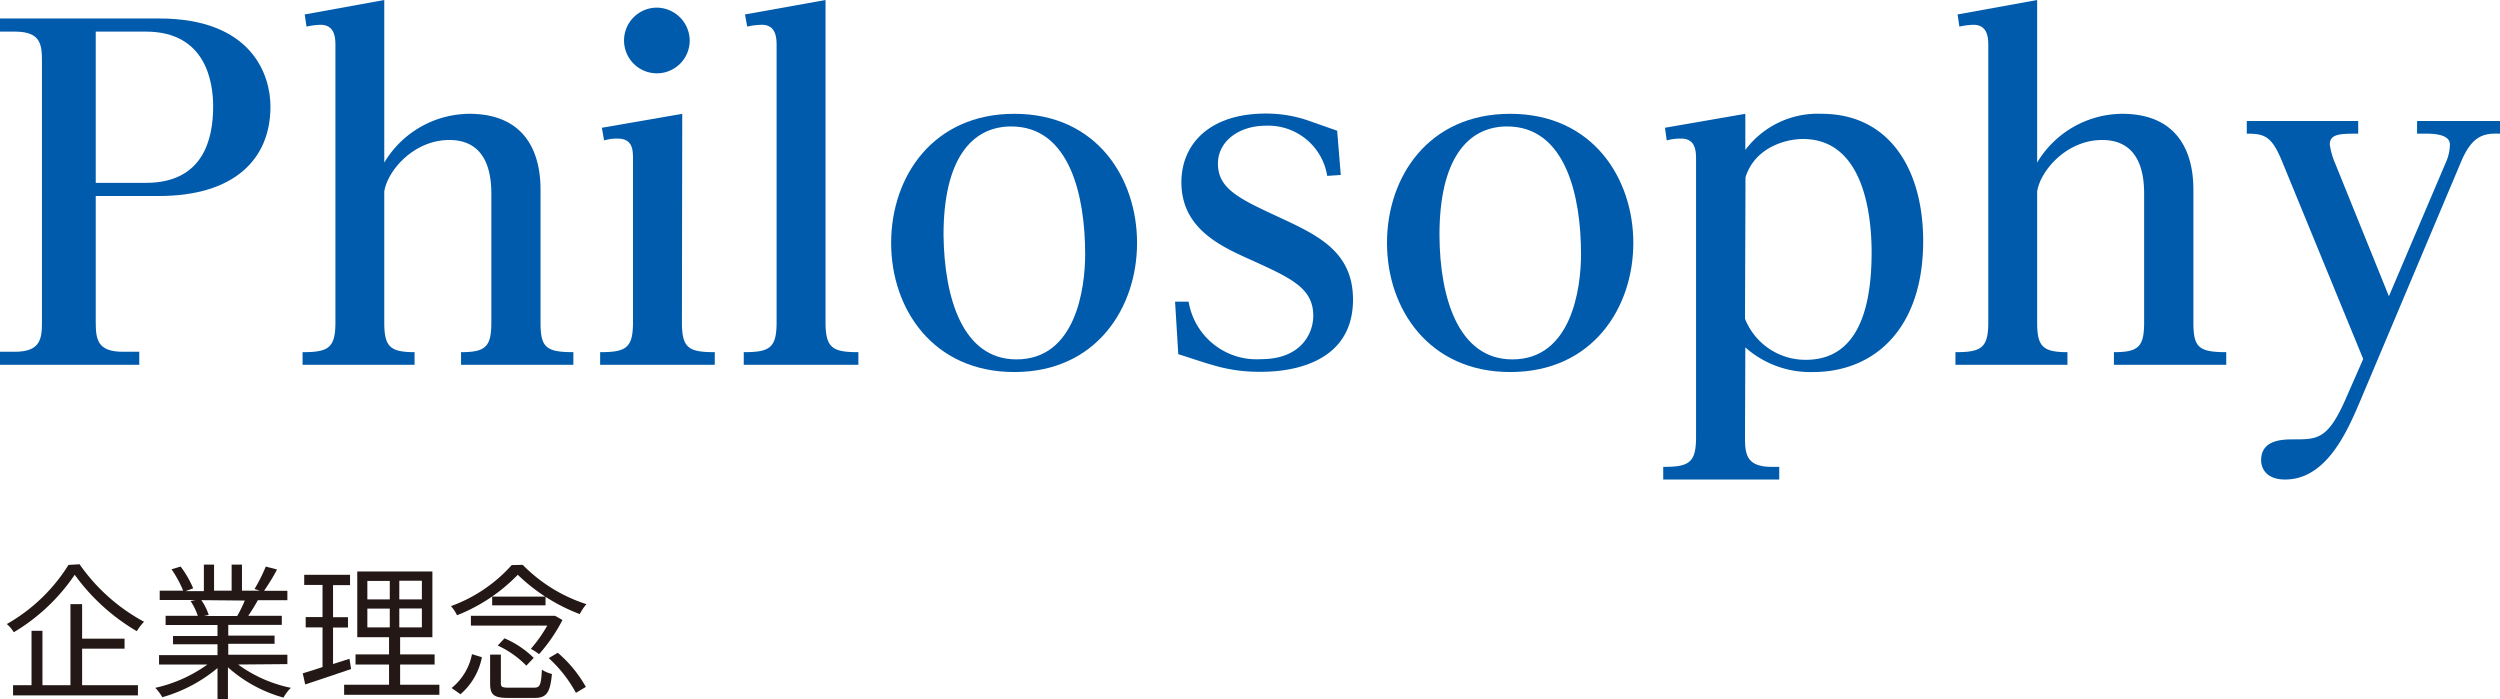
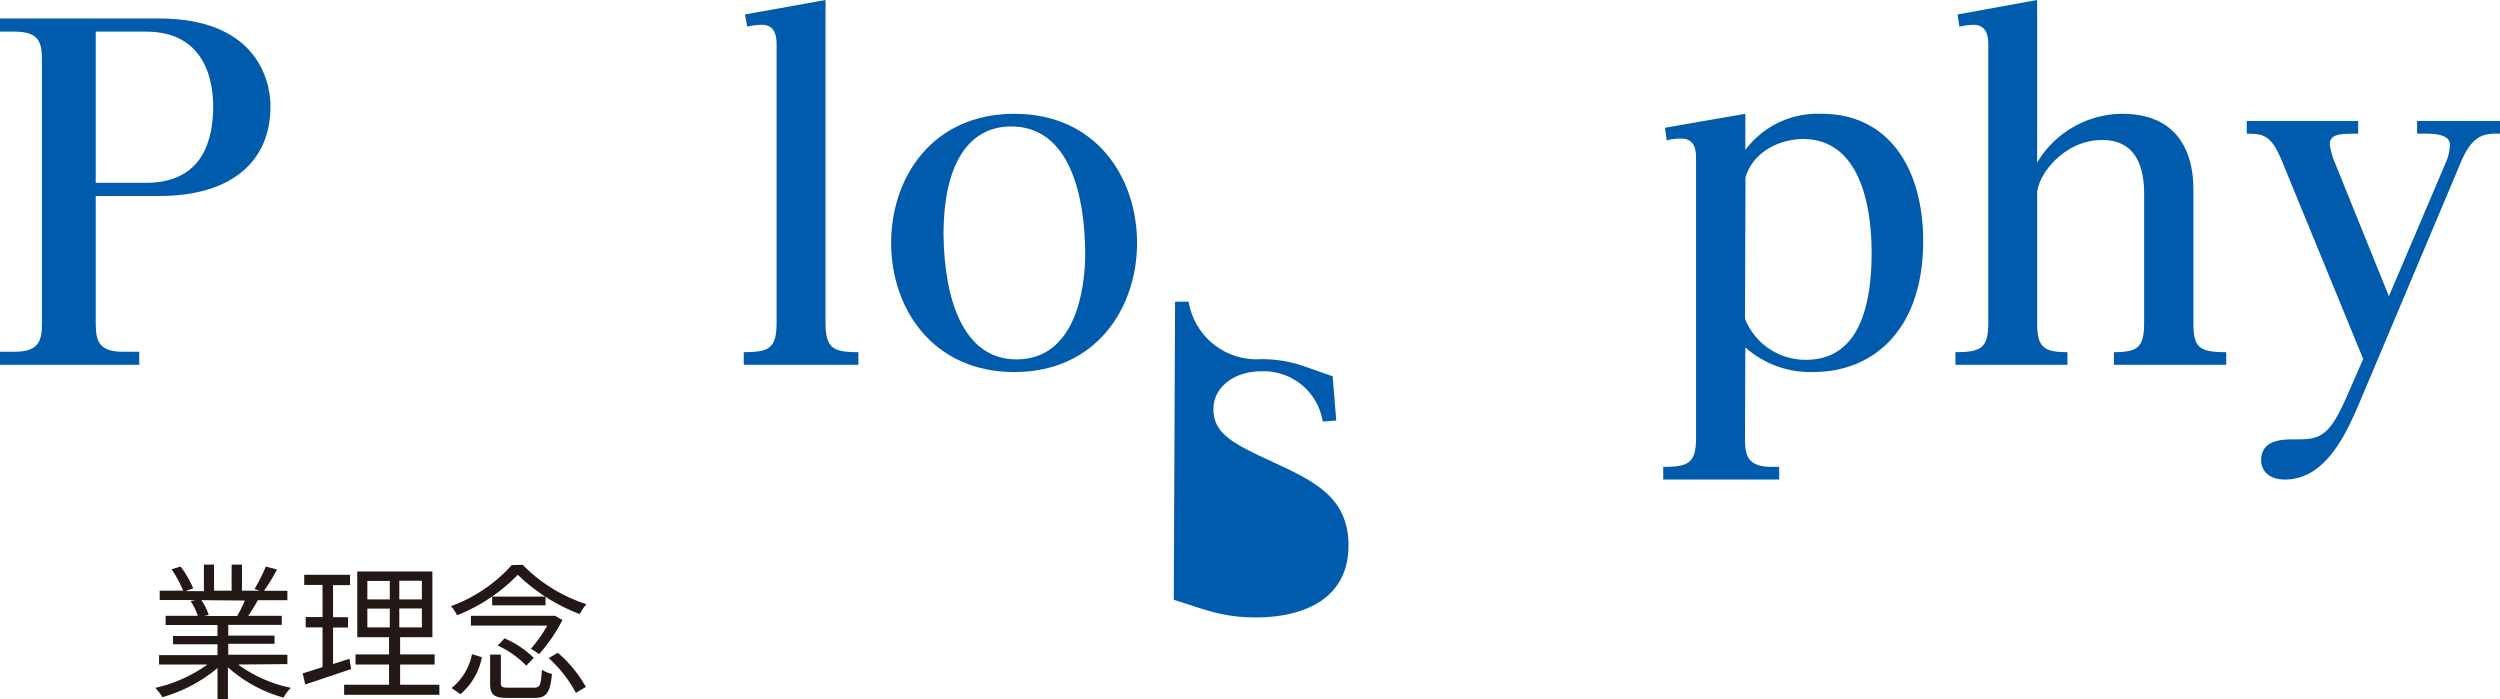
<svg xmlns="http://www.w3.org/2000/svg" viewBox="0 0 304.47 85.19">
  <defs>
    <style>.cls-1{fill:#005bac;}.cls-2{fill:#231815;}</style>
  </defs>
  <g id="レイヤー_2" data-name="レイヤー 2">
    <g id="作業">
      <path class="cls-1" d="M19.36,2.25c11.44,0,13.58,7,13.58,10.73,0,6.49-4.51,10.89-13.58,10.89h-7.7V39.21c0,2.14.22,3.63,3.3,3.63h2v1.59H0V42.84H1.81c3.14,0,3.3-1.6,3.3-3.63V7.48c0-2.09-.16-3.63-3.3-3.63H0V2.25Zm-7.7,1.6V22.27h6.1c7,0,8.2-5.33,8.2-9.29,0-2.81-.77-9.13-8.2-9.13Z" />
-       <path class="cls-1" d="M46.8,19.8a12.16,12.16,0,0,1,10.34-5.94c8.64,0,8.69,7.53,8.69,9.4v16c0,3,.61,3.63,4,3.63v1.54H56.15V42.89c3,0,3.69-.66,3.69-3.63V23.59c0-2.47-.55-6.54-5.12-6.54-4.34,0-7.53,3.74-7.92,6.27V39.26c0,2.92.66,3.63,3.69,3.63v1.54H36.85V42.89c3.13,0,4-.49,4-3.63V5.61c0-.88,0-2.59-1.82-2.59a9,9,0,0,0-1.7.22l-.22-1.48L46.8,0Z" />
-       <path class="cls-1" d="M83.05,39.26c0,3.14.82,3.63,4,3.63v1.54H73.09V42.89c3.14,0,4-.49,4-3.63V19.41c0-1.1,0-2.53-1.87-2.53a5.62,5.62,0,0,0-1.65.22l-.27-1.54,9.79-1.7ZM84,5A4,4,0,1,1,80,.93,4.05,4.05,0,0,1,84,5Z" />
      <path class="cls-1" d="M100.54,39.26c0,3.14.88,3.63,4,3.63v1.54H90.58V42.89c3.14,0,4-.49,4-3.63V5.61c0-.88,0-2.59-1.81-2.59A8.6,8.6,0,0,0,91,3.24l-.27-1.48L100.54,0Z" />
      <path class="cls-1" d="M123.53,13.86c10.12,0,14.95,7.92,14.95,15.73s-4.89,15.72-14.95,15.72c-9.85,0-15-7.64-15-15.72S113.63,13.86,123.53,13.86Zm.27,29.91c7.21,0,8.36-8.63,8.36-12.81,0-7.09-1.87-15.56-9-15.56-4.84,0-8.25,4-8.25,13.2C115,36.35,117.26,43.77,123.8,43.77Z" />
-       <path class="cls-1" d="M143.11,36.74h1.65a8.39,8.39,0,0,0,8.85,7c4.79,0,6.33-3.08,6.33-5.28,0-3.35-2.64-4.56-7.48-6.76-3.8-1.7-8.58-3.85-8.58-9.51,0-4.57,3.35-8.36,10.28-8.36a15.72,15.72,0,0,1,5.39.93l3.3,1.16.44,5.39-1.65.11a7.27,7.27,0,0,0-7.48-6.11c-3.24,0-5.83,1.87-5.83,4.62,0,3.08,2.64,4.29,7.37,6.49s9.08,4.18,9.08,10.07c0,8.79-9.68,8.79-11.28,8.79a19.53,19.53,0,0,1-6-.88c-.66-.16-3.41-1.1-4-1.26Z" />
-       <path class="cls-1" d="M183.92,13.86c10.11,0,15,7.92,15,15.73s-4.89,15.72-15,15.72c-9.85,0-15-7.64-15-15.72S174,13.86,183.92,13.86Zm.27,29.91c7.2,0,8.36-8.63,8.36-12.81,0-7.09-1.87-15.56-9-15.56-4.83,0-8.24,4-8.24,13.2C175.34,36.35,177.65,43.77,184.19,43.77Z" />
+       <path class="cls-1" d="M143.11,36.74h1.65a8.39,8.39,0,0,0,8.85,7a15.72,15.72,0,0,1,5.39.93l3.3,1.16.44,5.39-1.65.11a7.27,7.27,0,0,0-7.48-6.11c-3.24,0-5.83,1.87-5.83,4.62,0,3.08,2.64,4.29,7.37,6.49s9.08,4.18,9.08,10.07c0,8.79-9.68,8.79-11.28,8.79a19.53,19.53,0,0,1-6-.88c-.66-.16-3.41-1.1-4-1.26Z" />
      <path class="cls-1" d="M212.52,53.23c0,2.09.16,3.63,3.29,3.63h.88V58.4H202.56V56.86c3.14,0,4-.49,4-3.63V19.41c0-1-.05-2.53-1.81-2.53a6.34,6.34,0,0,0-1.76.22l-.22-1.54,9.79-1.7v4.4a11,11,0,0,1,9.29-4.4c8.25,0,12.37,6.76,12.37,15.51,0,10.66-5.94,15.94-13.42,15.94a11.92,11.92,0,0,1-8.24-3Zm0-14.41a7.92,7.92,0,0,0,7.42,5c5.33,0,8-4.45,8-13.08,0-4.68-1-13.81-8.36-13.81-2.3,0-5.93,1.16-7,4.68Z" />
      <path class="cls-1" d="M248.1,19.8a12.16,12.16,0,0,1,10.34-5.94c8.63,0,8.69,7.53,8.69,9.4v16c0,3,.6,3.63,4,3.63v1.54H257.45V42.89c3,0,3.68-.66,3.68-3.63V23.59c0-2.47-.55-6.54-5.11-6.54-4.35,0-7.53,3.74-7.92,6.27V39.26c0,2.92.66,3.63,3.69,3.63v1.54H238.15V42.89c3.13,0,4-.49,4-3.63V5.61c0-.88,0-2.59-1.82-2.59a9,9,0,0,0-1.7.22l-.22-1.48L248.1,0Z" />
      <path class="cls-1" d="M297.82,19.91a5.64,5.64,0,0,0,.55-2.31c0-1.32-2.2-1.32-3-1.32h-1V14.74h10.12v1.54c-1.87-.06-3.35.11-4.73,3.35L287.42,48.89c-1.59,3.74-4.12,9.51-9.12,9.51-2.2,0-2.92-1.26-2.92-2.36,0-2.53,2.7-2.53,4-2.53,2.92,0,4.18,0,6.43-5.23l2-4.56-9.89-24.09c-1.27-3.08-2.15-3.35-4.29-3.35V14.74H287.2v1.54c-2.14,0-3.46,0-3.46,1.32a9,9,0,0,0,.66,2.31l6.54,16.17Z" />
-       <path class="cls-2" d="M9.69,68.72a22.66,22.66,0,0,0,7.85,7,7.61,7.61,0,0,0-.88,1.15A24.73,24.73,0,0,1,9.1,70,23.45,23.45,0,0,1,1.68,77a4.31,4.31,0,0,0-.85-1,21.11,21.11,0,0,0,7.51-7.2ZM10,83.45H16.8v1.24H1.59V83.45H3.84V76.82H5.17v6.63H8.58V73.58H10v4.2h5.17V79H10Z" />
      <path class="cls-2" d="M29,80.93a16.52,16.52,0,0,0,6.43,2.84,4.73,4.73,0,0,0-.9,1.19,16.93,16.93,0,0,1-6.77-3.69v3.92H26.49V81.36a18.15,18.15,0,0,1-6.72,3.55,5.88,5.88,0,0,0-.86-1.14,17.27,17.27,0,0,0,6.35-2.84H19.37V79.79h7.12V78.46H21.07v-1h5.42V76.12H20.17V75h3.92a7.47,7.47,0,0,0-.88-1.8l.63-.13H19.45V71.94h2.86a13.9,13.9,0,0,0-1.42-2.61L22,69a12.51,12.51,0,0,1,1.53,2.65l-.92.34h2.22V68.76h1.24v3.18h2.14V68.76h1.26v3.18h2.18L31,71.73A20,20,0,0,0,32.37,69l1.37.36a24.51,24.51,0,0,1-1.58,2.59H35v1.15h-3.6A22,22,0,0,1,30.23,75h4.09v1.1H27.8v1.31h5.64v1H27.8v1.33H35v1.14Zm-4.48-7.84a6.76,6.76,0,0,1,.9,1.81l-.58.12h4.23l-.18,0a15.64,15.64,0,0,0,.92-1.88Z" />
      <path class="cls-2" d="M42.76,81.48c-1.93.65-4,1.36-5.59,1.88L36.87,82c.67-.2,1.49-.45,2.41-.76V76.41H37.23V75.15h2.05V71.24H37.05V70h5.58v1.26H40.56v3.91h1.82v1.26H40.56v4.44l2-.64Zm10.75,1.91v1.23H41.91V83.39h5.47V80.93H43.3V79.7h4.08V77.6H43.51v-8h9.15v8H48.73v2.1h4.2v1.23h-4.2v2.46ZM44.74,73h2.73V70.75H44.74Zm0,3.41h2.73V74.12H44.74Zm6.64-5.68H48.63V73h2.75Zm0,3.37H48.63v2.31h2.75Z" />
      <path class="cls-2" d="M63.66,68.79a19,19,0,0,0,7.76,4.79,6,6,0,0,0-.81,1.21A22.12,22.12,0,0,1,63.06,70a21,21,0,0,1-7.4,4.93,4.57,4.57,0,0,0-.74-1.11,18.28,18.28,0,0,0,7.4-5ZM55,83.79a7,7,0,0,0,2.48-4.12l1.21.37a7.94,7.94,0,0,1-2.61,4.51ZM68.5,75.51a19.86,19.86,0,0,1-2.85,4.16,7.32,7.32,0,0,0-1-.65,17.16,17.16,0,0,0,2-2.83H57.35V75h10L67.6,75ZM65,83.75c.78,0,.88-.27,1-2.19a3.69,3.69,0,0,0,1.22.52C67,84.4,66.55,85,65.08,85H61.91c-1.77,0-2.22-.38-2.22-1.76V79.72H61V83.2c0,.46.14.55,1,.55Zm1.44-11.09v1.06h-6.5V72.66Zm-5,5.08A11.53,11.53,0,0,1,65,80.12l-.9.95a11.64,11.64,0,0,0-3.48-2.45Zm6.49,1.76a15.22,15.22,0,0,1,3.42,4.16l-1.21.72a16,16,0,0,0-3.31-4.23Z" />
    </g>
  </g>
</svg>